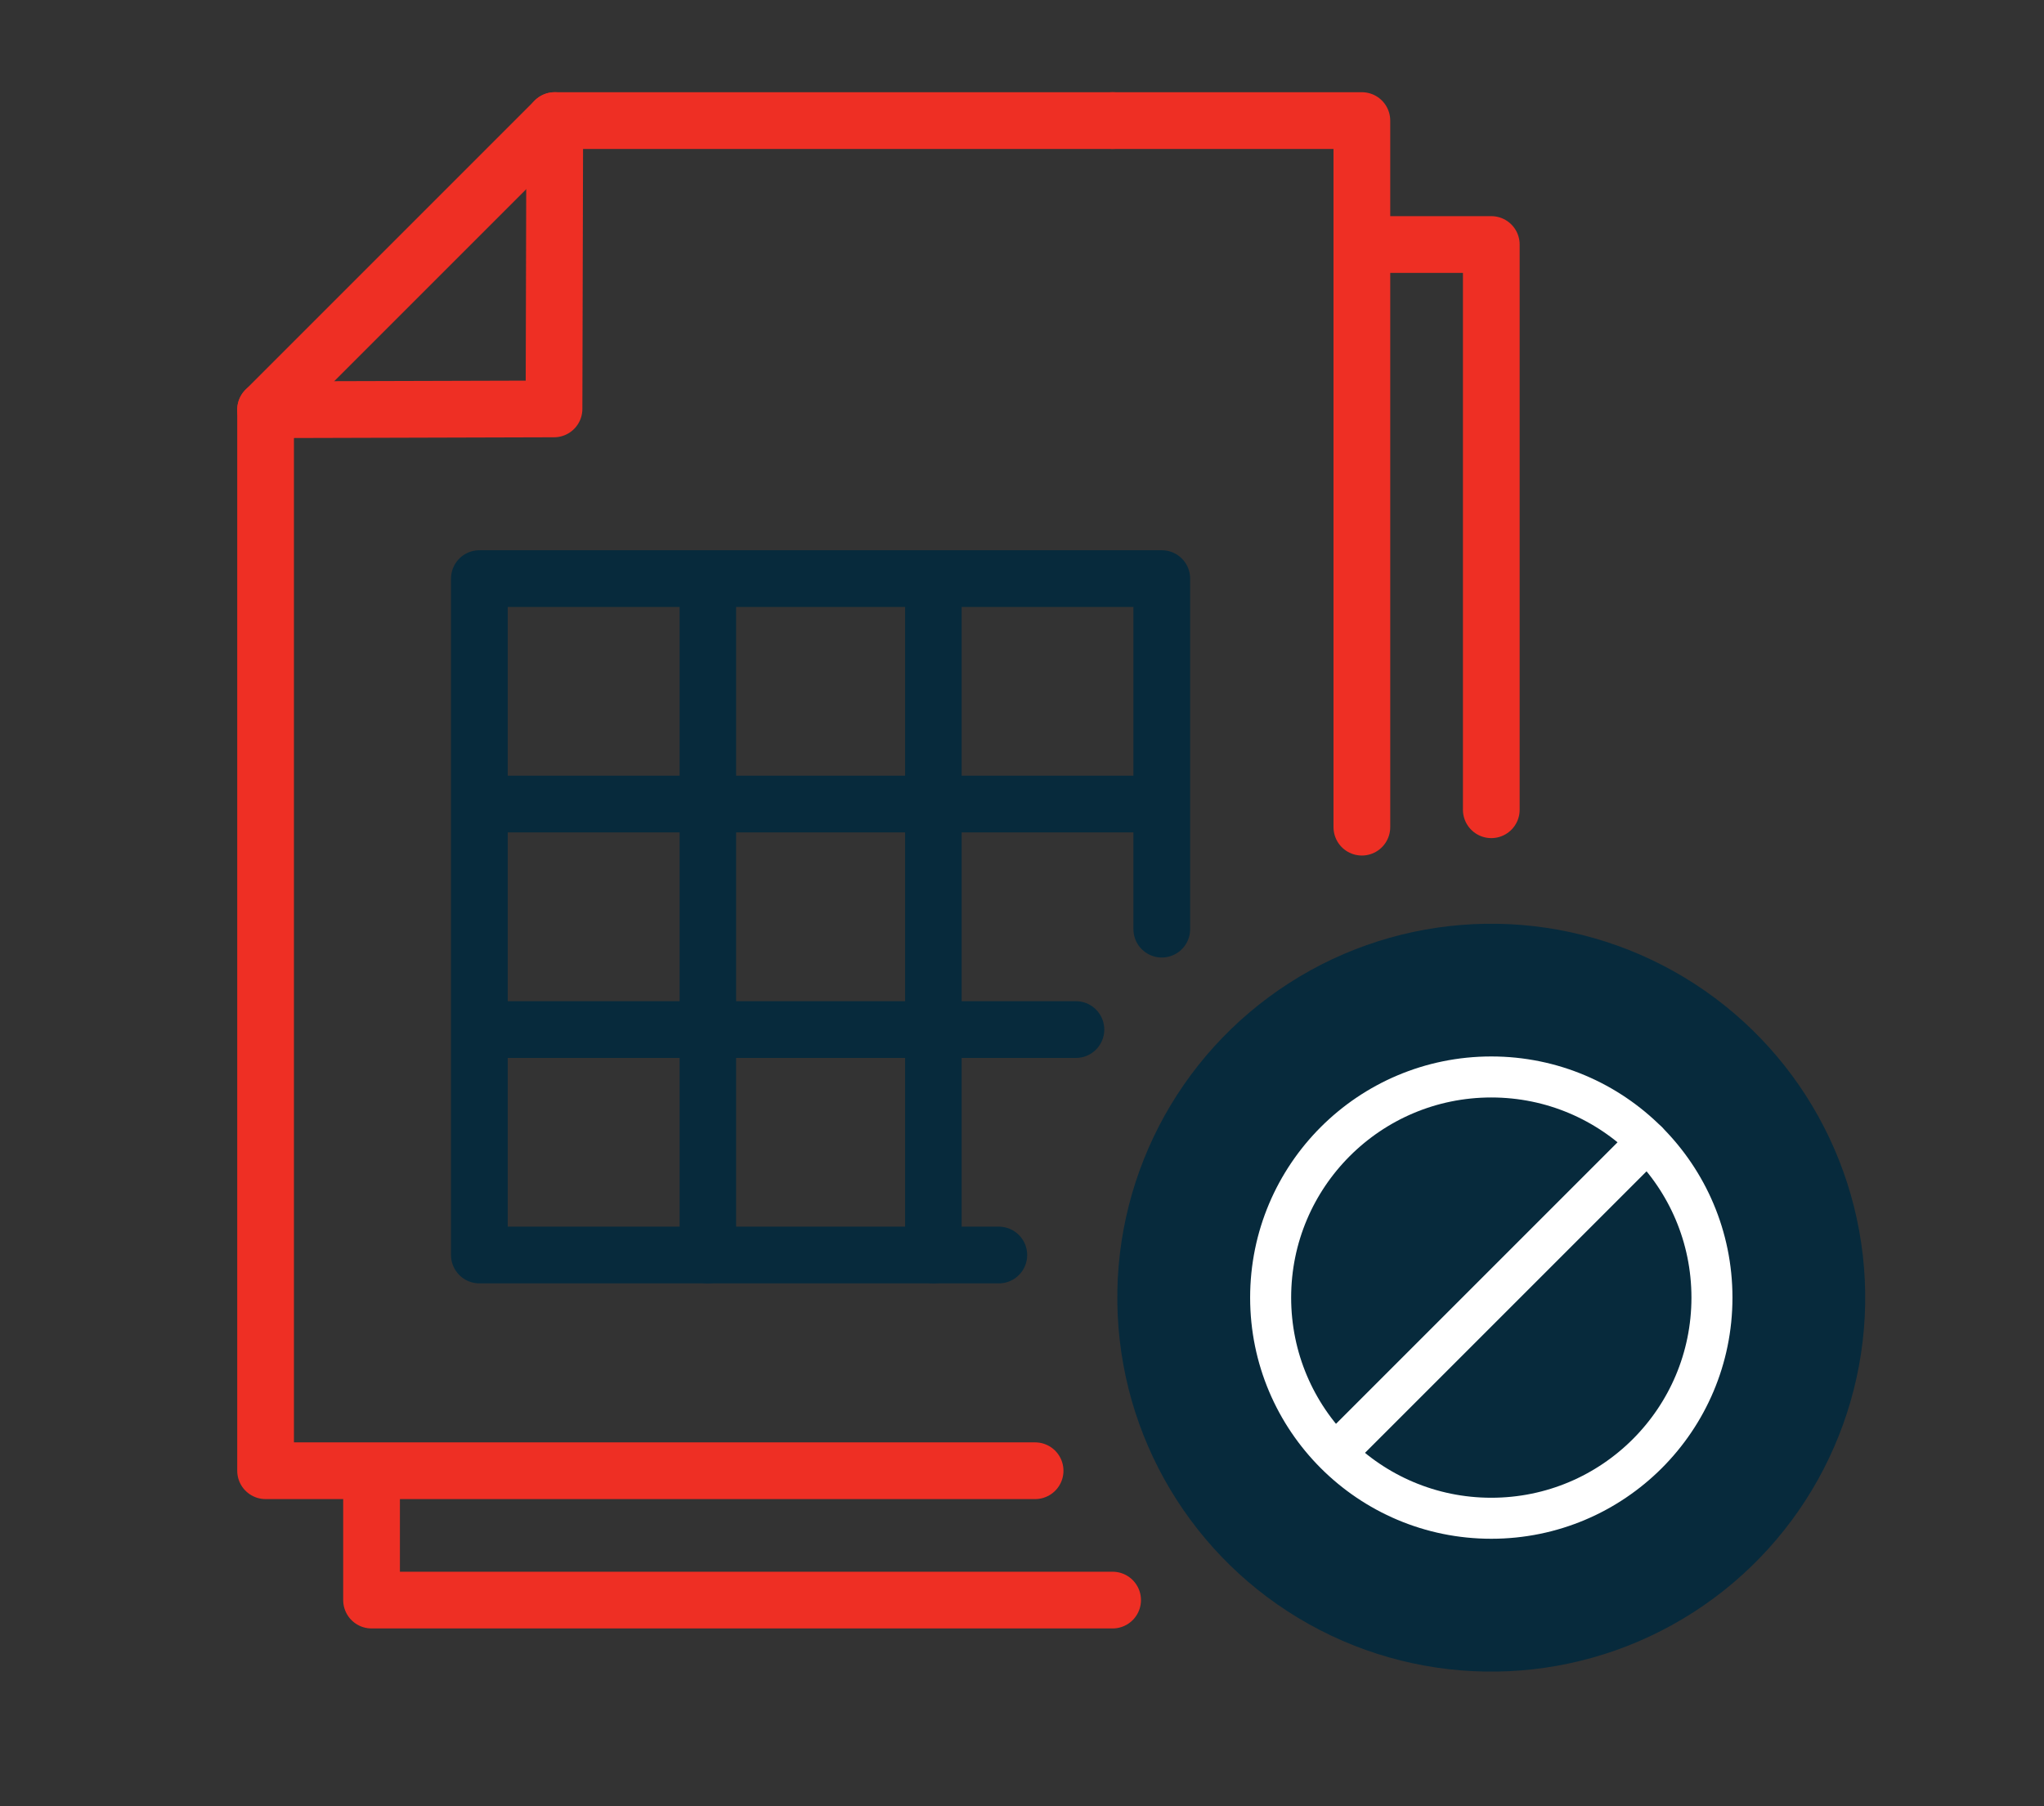
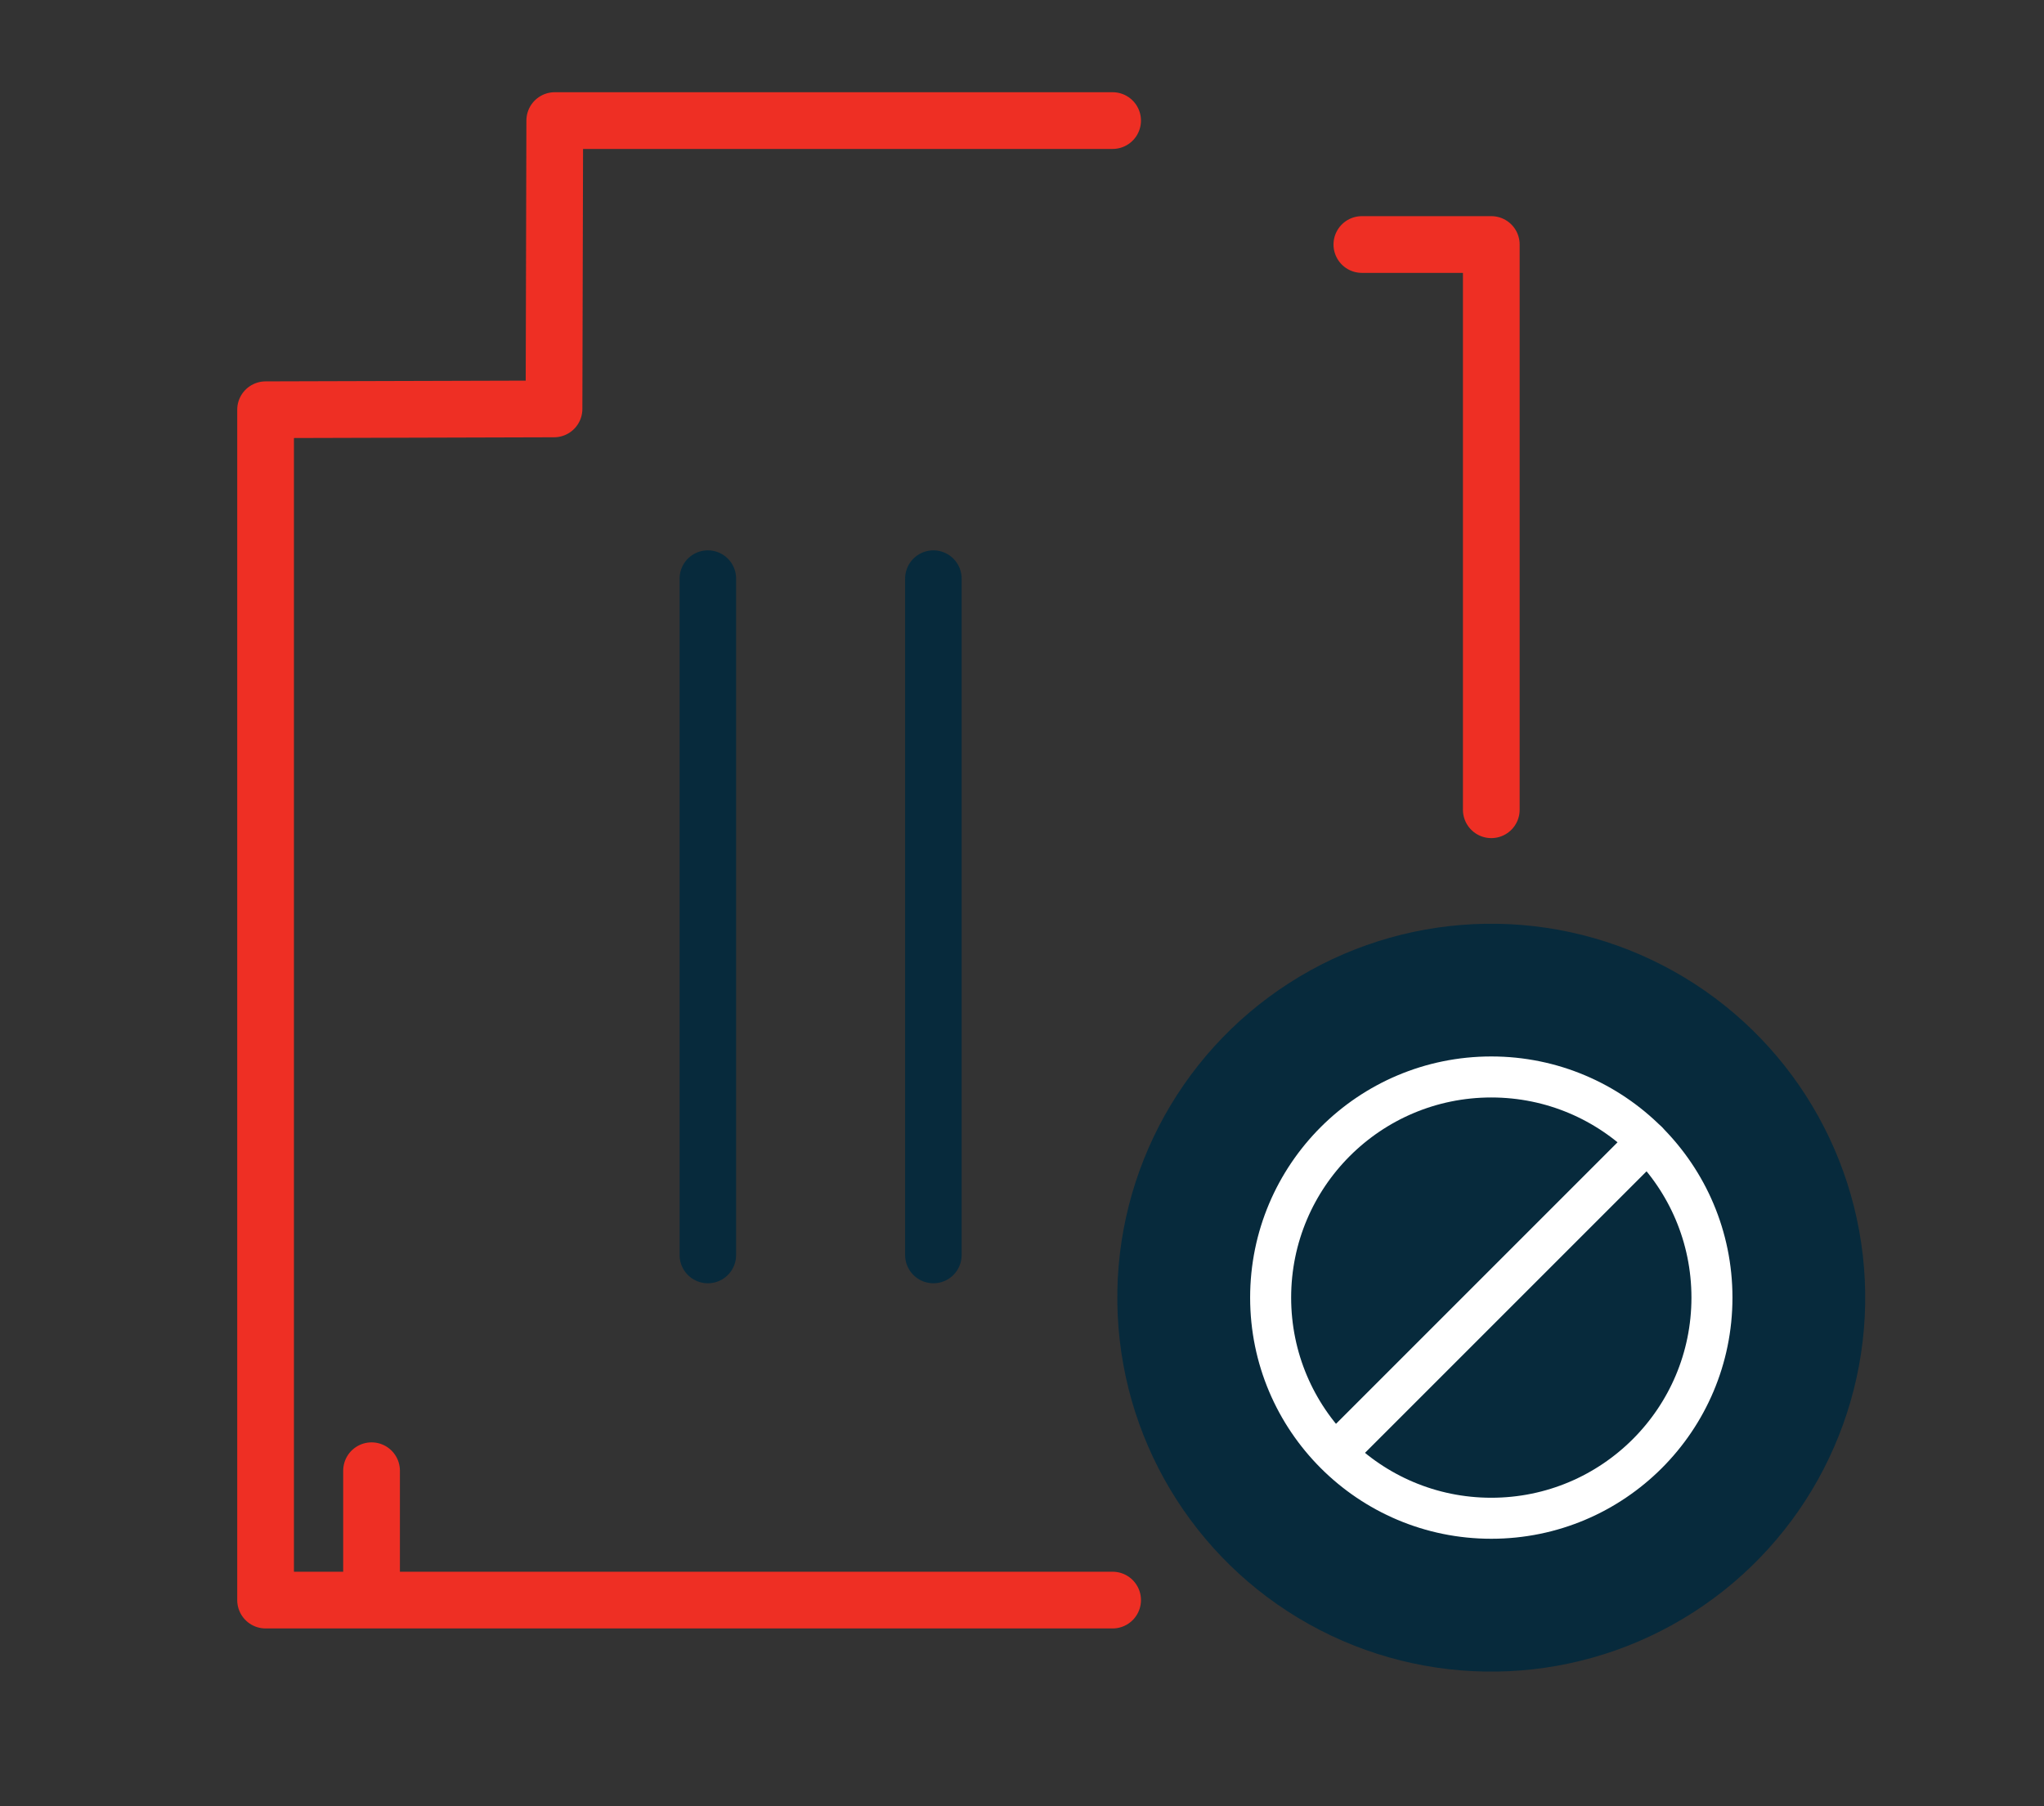
<svg xmlns="http://www.w3.org/2000/svg" viewBox="0 0 298 263.34">
  <rect x="0" y="0" width="298" height="263.34" fill="#333333" stroke="none" />
  <defs>
    <style>.d{stroke:#ee2f24}.d,.e,.f,.h{fill:none;stroke-linecap:round;stroke-linejoin:round}.d,.f{stroke-width:8.27px}.e{stroke-width:8.24px}.e,.f{stroke:#072a3c}.h{stroke:#fff;stroke-width:5.98px}</style>
  </defs>
  <g id="b">
    <g id="c">
-       <path style="fill:none" d="M0 0h298v263.34H0z" />
-       <path class="d" d="M217.42 118.06V35.65h-18.87M54.17 214.43v18.86h108.04M150.91 214.43H38.72V59.74l42.05-.12.11-42.04h81.33" />
-       <path class="d" d="M162.21 17.58h36.34V120.6M80.88 17.58 38.72 59.74" />
+       <path class="d" d="M217.42 118.06V35.65h-18.87M54.17 214.43v18.86h108.04H38.72V59.74l42.05-.12.11-42.04h81.33" />
      <g>
-         <path class="f" d="M145.62 182.98H69.89V84.36h99.49v51.11M69.89 117.23h99.49M69.89 84.36h99.49M69.89 150.11h86.97" />
        <path class="e" d="M136.08 84.36v98.62M103.2 84.36v98.62" />
      </g>
      <g>
        <circle cx="217.42" cy="189.19" r="54.52" transform="rotate(-2.73 217.62 189.315)" style="fill:#072a3c" />
        <circle class="h" cx="217.42" cy="189.19" r="32.17" />
        <path class="h" d="m195.14 211.46 45.02-45.02" />
      </g>
    </g>
  </g>
</svg>